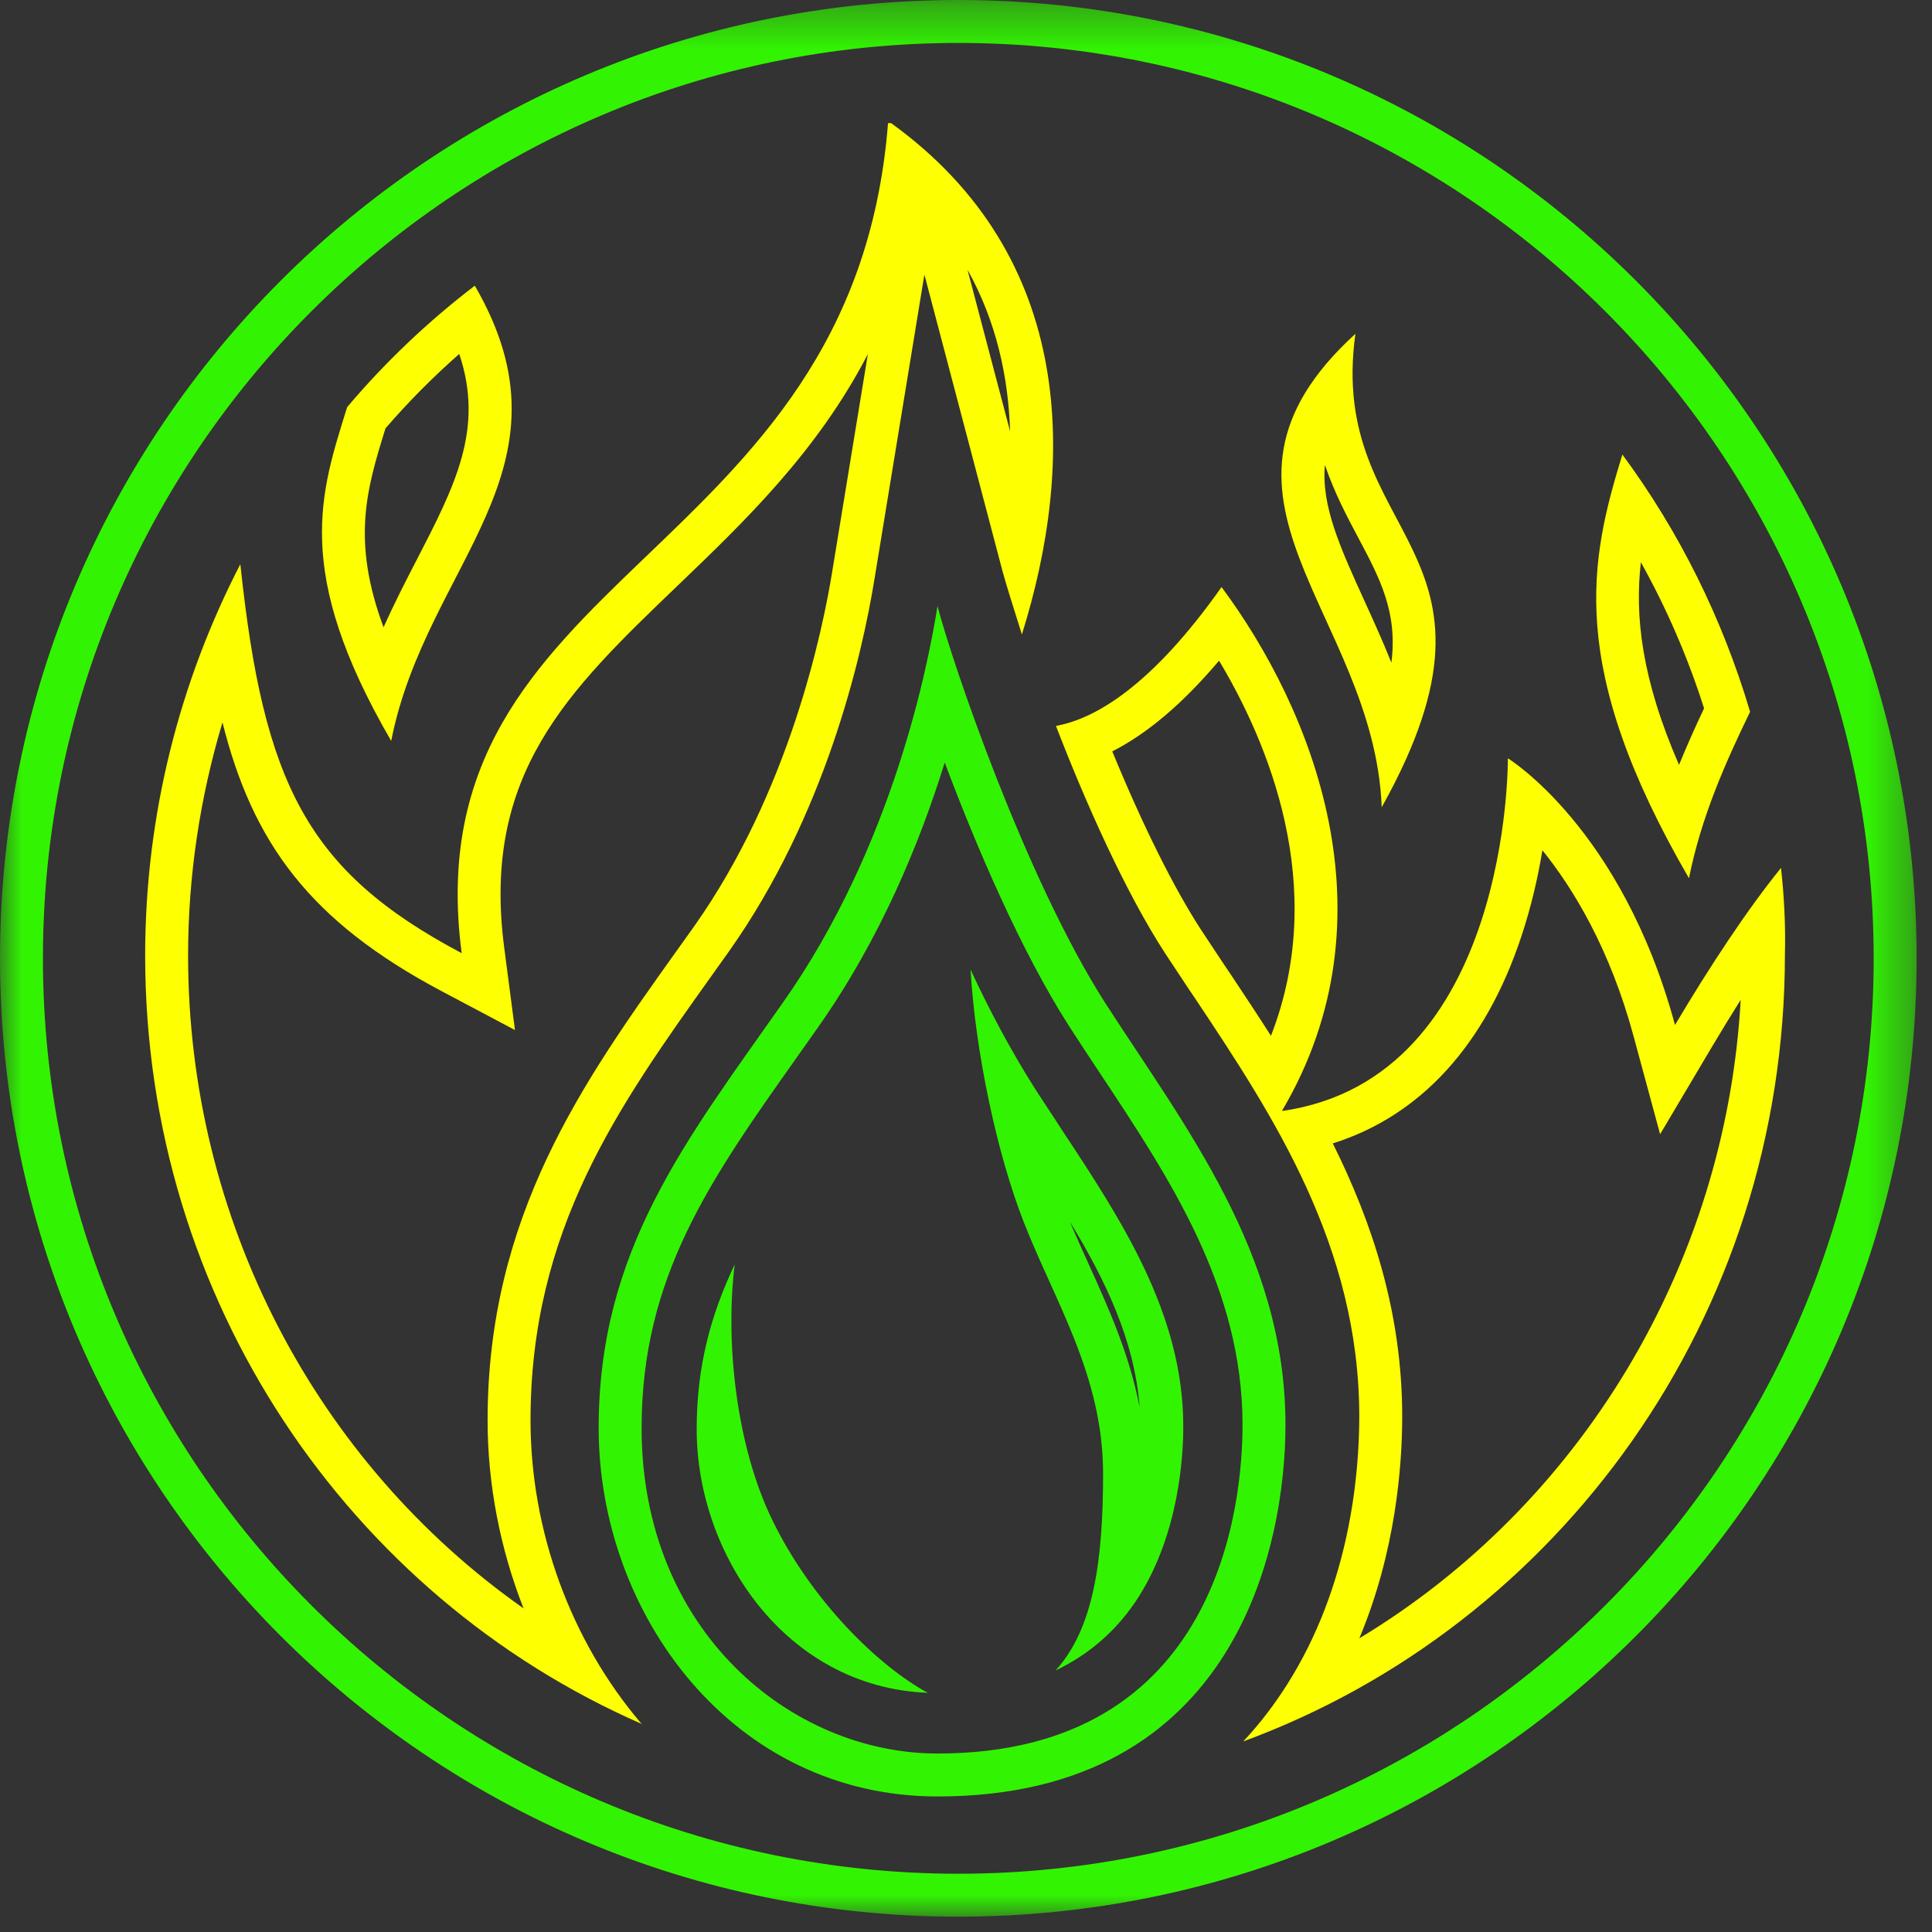
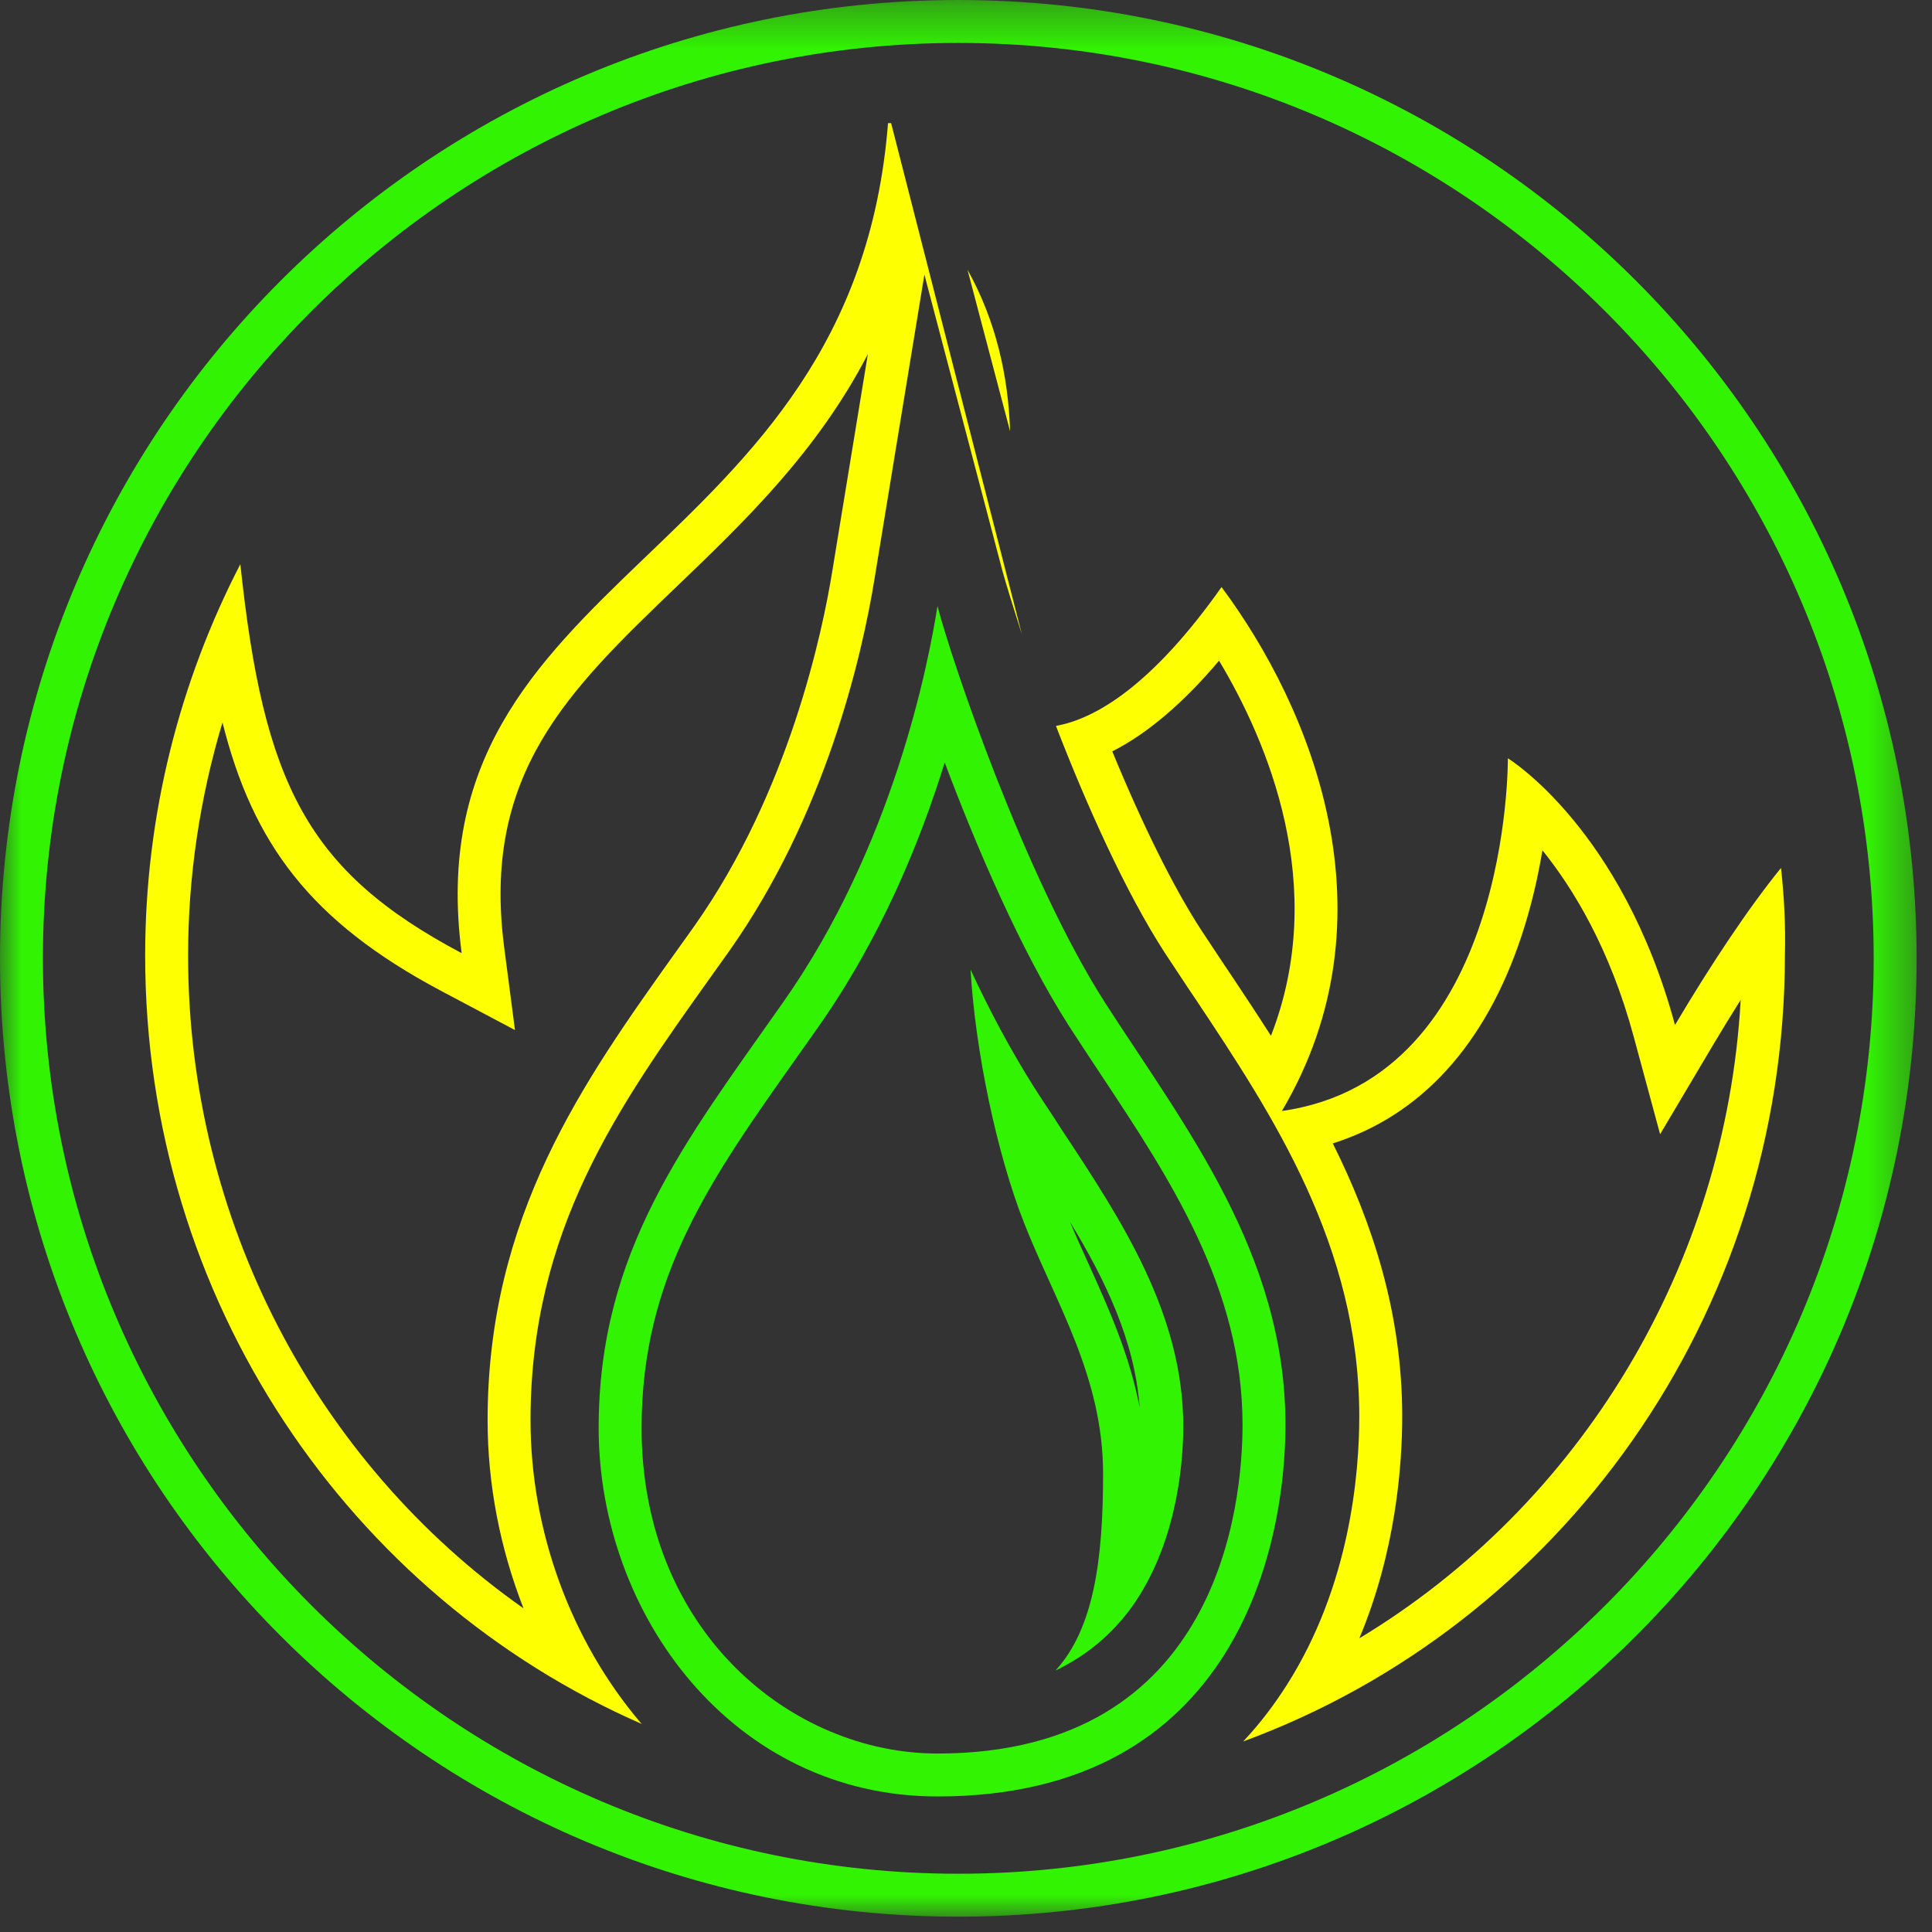
<svg xmlns="http://www.w3.org/2000/svg" xmlns:xlink="http://www.w3.org/1999/xlink" width="45px" height="45px" viewBox="0 0 45 45" version="1.1">
  <rect x="0" y="0" width="45" height="45" fill="#333333" stroke="none" />
  <title>Group 20</title>
  <desc>Created with Sketch.</desc>
  <defs>
    <polygon id="path-1" points="0 0.357 44.642 0.357 44.642 45 0 45" />
  </defs>
  <g id="Page-1" stroke="none" stroke-width="1" fill="none" fill-rule="evenodd">
    <g id="Städte-Seite" transform="translate(-135, -421)">
      <g id="Group-20" transform="translate(135, 420)">
-         <path d="M11.059,7.654 C9.977,8.481 8.968,9.437 8.085,10.484 C7.472,12.469 6.805,14.288 9.112,18.258 C9.923,14.123 13.546,11.936 11.059,7.654 M10.697,9.244 C11.282,10.986 10.599,12.31 9.71,14.032 C9.454,14.527 9.184,15.051 8.934,15.612 C8.181,13.582 8.541,12.388 8.979,10.977 C9.508,10.364 10.082,9.785 10.697,9.244" id="Fill-1" fill="#FEFF00" />
-         <path d="M20.756,3.868 L20.684,3.868 C19.873,14.16 9.581,14.233 10.753,23.201 C7.148,21.29 6.138,19.25 5.598,14.141 C4.192,16.861 3.381,19.967 3.381,23.256 C3.381,31.288 8.139,38.179 14.952,41.156 C14.934,41.138 14.934,41.138 14.916,41.12 C13.294,39.208 12.357,36.654 12.357,34.081 C12.357,29.652 14.393,26.785 16.556,23.753 L16.989,23.146 C19.206,20.004 20.071,16.346 20.377,14.435 L21.531,7.396 L23.351,14.306 C23.442,14.637 23.604,15.152 23.802,15.777 C25.046,11.807 25.082,6.992 20.756,3.868 L20.756,3.868 Z M20.214,9.248 L19.39,14.277 C19.157,15.729 18.378,19.443 16.175,22.566 L15.959,22.869 L15.742,23.172 C13.586,26.195 11.357,29.32 11.357,34.081 C11.357,35.575 11.649,37.072 12.194,38.462 C7.359,35.06 4.381,29.413 4.381,23.256 C4.381,21.42 4.654,19.585 5.182,17.826 C5.885,20.634 7.219,22.459 10.284,24.085 L11.995,24.992 L11.744,23.072 C11.215,19.023 13.229,17.091 15.779,14.645 C17.343,13.144 19.035,11.522 20.214,9.248 L20.214,9.248 Z M22.535,7.283 C23.202,8.478 23.486,9.767 23.527,11.046 L22.535,7.283 Z" id="Fill-3" fill="#FEFF00" />
-         <path d="M31.57,8.775 C27.442,12.542 32.003,15.244 32.183,19.802 C35.589,13.7 30.903,13.59 31.57,8.775 M30.86,11.83 C31.082,12.482 31.376,13.035 31.642,13.535 C32.142,14.477 32.557,15.259 32.408,16.436 C32.211,15.94 31.996,15.469 31.791,15.018 C31.218,13.761 30.772,12.783 30.86,11.83" id="Fill-5" fill="#FEFF00" />
-         <path d="M37.788,11.587 C37.032,14.05 36.472,16.512 39.339,21.456 C39.627,20.022 40.185,18.773 40.763,17.578 C40.114,15.391 39.105,13.37 37.788,11.587 M38.219,14.096 C38.819,15.17 39.312,16.308 39.691,17.499 C39.495,17.913 39.297,18.352 39.108,18.816 C38.225,16.79 38.078,15.326 38.219,14.096" id="Fill-7" fill="#FEFF00" />
+         <path d="M20.756,3.868 L20.684,3.868 C19.873,14.16 9.581,14.233 10.753,23.201 C7.148,21.29 6.138,19.25 5.598,14.141 C4.192,16.861 3.381,19.967 3.381,23.256 C3.381,31.288 8.139,38.179 14.952,41.156 C14.934,41.138 14.934,41.138 14.916,41.12 C13.294,39.208 12.357,36.654 12.357,34.081 C12.357,29.652 14.393,26.785 16.556,23.753 L16.989,23.146 C19.206,20.004 20.071,16.346 20.377,14.435 L21.531,7.396 L23.351,14.306 C23.442,14.637 23.604,15.152 23.802,15.777 L20.756,3.868 Z M20.214,9.248 L19.39,14.277 C19.157,15.729 18.378,19.443 16.175,22.566 L15.959,22.869 L15.742,23.172 C13.586,26.195 11.357,29.32 11.357,34.081 C11.357,35.575 11.649,37.072 12.194,38.462 C7.359,35.06 4.381,29.413 4.381,23.256 C4.381,21.42 4.654,19.585 5.182,17.826 C5.885,20.634 7.219,22.459 10.284,24.085 L11.995,24.992 L11.744,23.072 C11.215,19.023 13.229,17.091 15.779,14.645 C17.343,13.144 19.035,11.522 20.214,9.248 L20.214,9.248 Z M22.535,7.283 C23.202,8.478 23.486,9.767 23.527,11.046 L22.535,7.283 Z" id="Fill-3" fill="#FEFF00" />
        <path d="M28.452,14.674 C26.83,16.971 25.514,17.743 24.595,17.908 C25.298,19.728 26.217,21.786 27.136,23.201 C27.371,23.55 27.605,23.918 27.857,24.286 C29.642,26.969 31.66,30.019 31.66,33.989 C31.66,35.331 31.444,37.94 29.966,40.256 C29.696,40.679 29.371,41.12 28.957,41.561 C36.311,38.859 41.574,31.673 41.574,23.238 C41.592,22.558 41.556,21.878 41.483,21.216 C40.708,22.172 39.843,23.477 39.014,24.874 C37.77,20.279 35.121,18.662 35.121,18.662 C35.121,18.662 35.193,26.123 29.858,26.877 C32.543,22.338 30.543,17.486 28.452,14.674 M35.926,20.805 C36.645,21.697 37.497,23.095 38.049,25.135 L38.667,27.418 L39.874,25.384 C40.101,25.002 40.324,24.637 40.544,24.289 C40.197,30.479 36.809,36.057 31.662,39.159 C32.511,37.131 32.66,35.137 32.66,33.989 C32.66,31.582 31.966,29.483 31.043,27.632 C33.091,26.987 34.6,25.337 35.439,22.801 C35.671,22.1 35.825,21.413 35.926,20.805 M28.394,16.388 C29.516,18.261 30.961,21.64 29.603,25.126 C29.292,24.638 28.981,24.17 28.682,23.72 C28.535,23.506 28.395,23.292 28.257,23.083 C28.159,22.934 28.063,22.788 27.975,22.657 C27.336,21.674 26.614,20.22 25.907,18.501 C26.727,18.085 27.558,17.378 28.394,16.388" id="Fill-9" fill="#FEFF00" />
        <path d="M21.836,15.116 C21.623,16.459 20.807,20.705 18.236,24.352 C15.966,27.582 13.944,30.123 13.944,34.26 C13.944,38.597 17.065,42.843 21.836,42.843 C28.841,42.843 29.941,36.928 29.941,34.187 C29.941,30.195 27.582,27.219 25.737,24.352 C23.893,21.467 22.191,16.477 21.836,15.116 M22.004,18.76 C22.751,20.749 23.784,23.153 24.896,24.893 C25.134,25.262 25.379,25.633 25.627,26.007 C27.256,28.464 28.941,31.005 28.941,34.187 C28.941,35.983 28.428,41.843 21.836,41.843 C18.448,41.843 14.944,39.007 14.944,34.26 C14.944,30.734 16.546,28.471 18.575,25.606 L19.053,24.929 C20.504,22.87 21.426,20.63 22.004,18.76" id="Fill-11" fill="#32F402" />
        <g id="Group-15" transform="translate(0, 0.643)">
          <mask id="mask-2" fill="white">
            <use xlink:href="#path-1" />
          </mask>
          <g id="Clip-14" />
          <path d="M22.321,0.357 C9.993,0.357 0,10.351 0,22.678 C0,35.006 9.993,45 22.321,45 C34.649,45 44.642,35.006 44.642,22.678 C44.642,10.351 34.649,0.357 22.321,0.357 M22.321,1.357 C34.078,1.357 43.642,10.922 43.642,22.678 C43.642,34.435 34.078,44 22.321,44 C10.564,44 1,34.435 1,22.678 C1,10.922 10.564,1.357 22.321,1.357" id="Fill-13" fill="#32F402" mask="url(#mask-2)" />
        </g>
-         <path d="M17.113,30.451 C16.559,31.617 16.227,32.816 16.227,34.29 C16.227,37.189 18.285,40.299 21.61,40.429 C20.47,39.813 18.919,38.307 18,36.428 C17.13,34.662 16.892,32.2 17.113,30.451" id="Fill-16" fill="#32F402" />
        <path d="M22.606,23.583 C22.717,25.494 23.223,27.891 23.857,29.495 C24.585,31.342 25.693,33.058 25.693,35.326 C25.693,37.351 25.471,38.938 24.585,39.91 C25.392,39.521 26.041,38.954 26.532,38.177 C27.466,36.687 27.561,34.905 27.561,34.225 C27.561,31.601 26.12,29.414 24.727,27.308 C24.522,26.984 24.3,26.661 24.094,26.337 C23.54,25.462 23.033,24.506 22.606,23.583 M24.921,29.458 C25.75,30.821 26.432,32.24 26.544,33.779 C26.307,32.544 25.822,31.471 25.348,30.423 C25.198,30.092 25.054,29.775 24.921,29.458" id="Fill-18" fill="#32F402" />
      </g>
    </g>
  </g>
</svg>